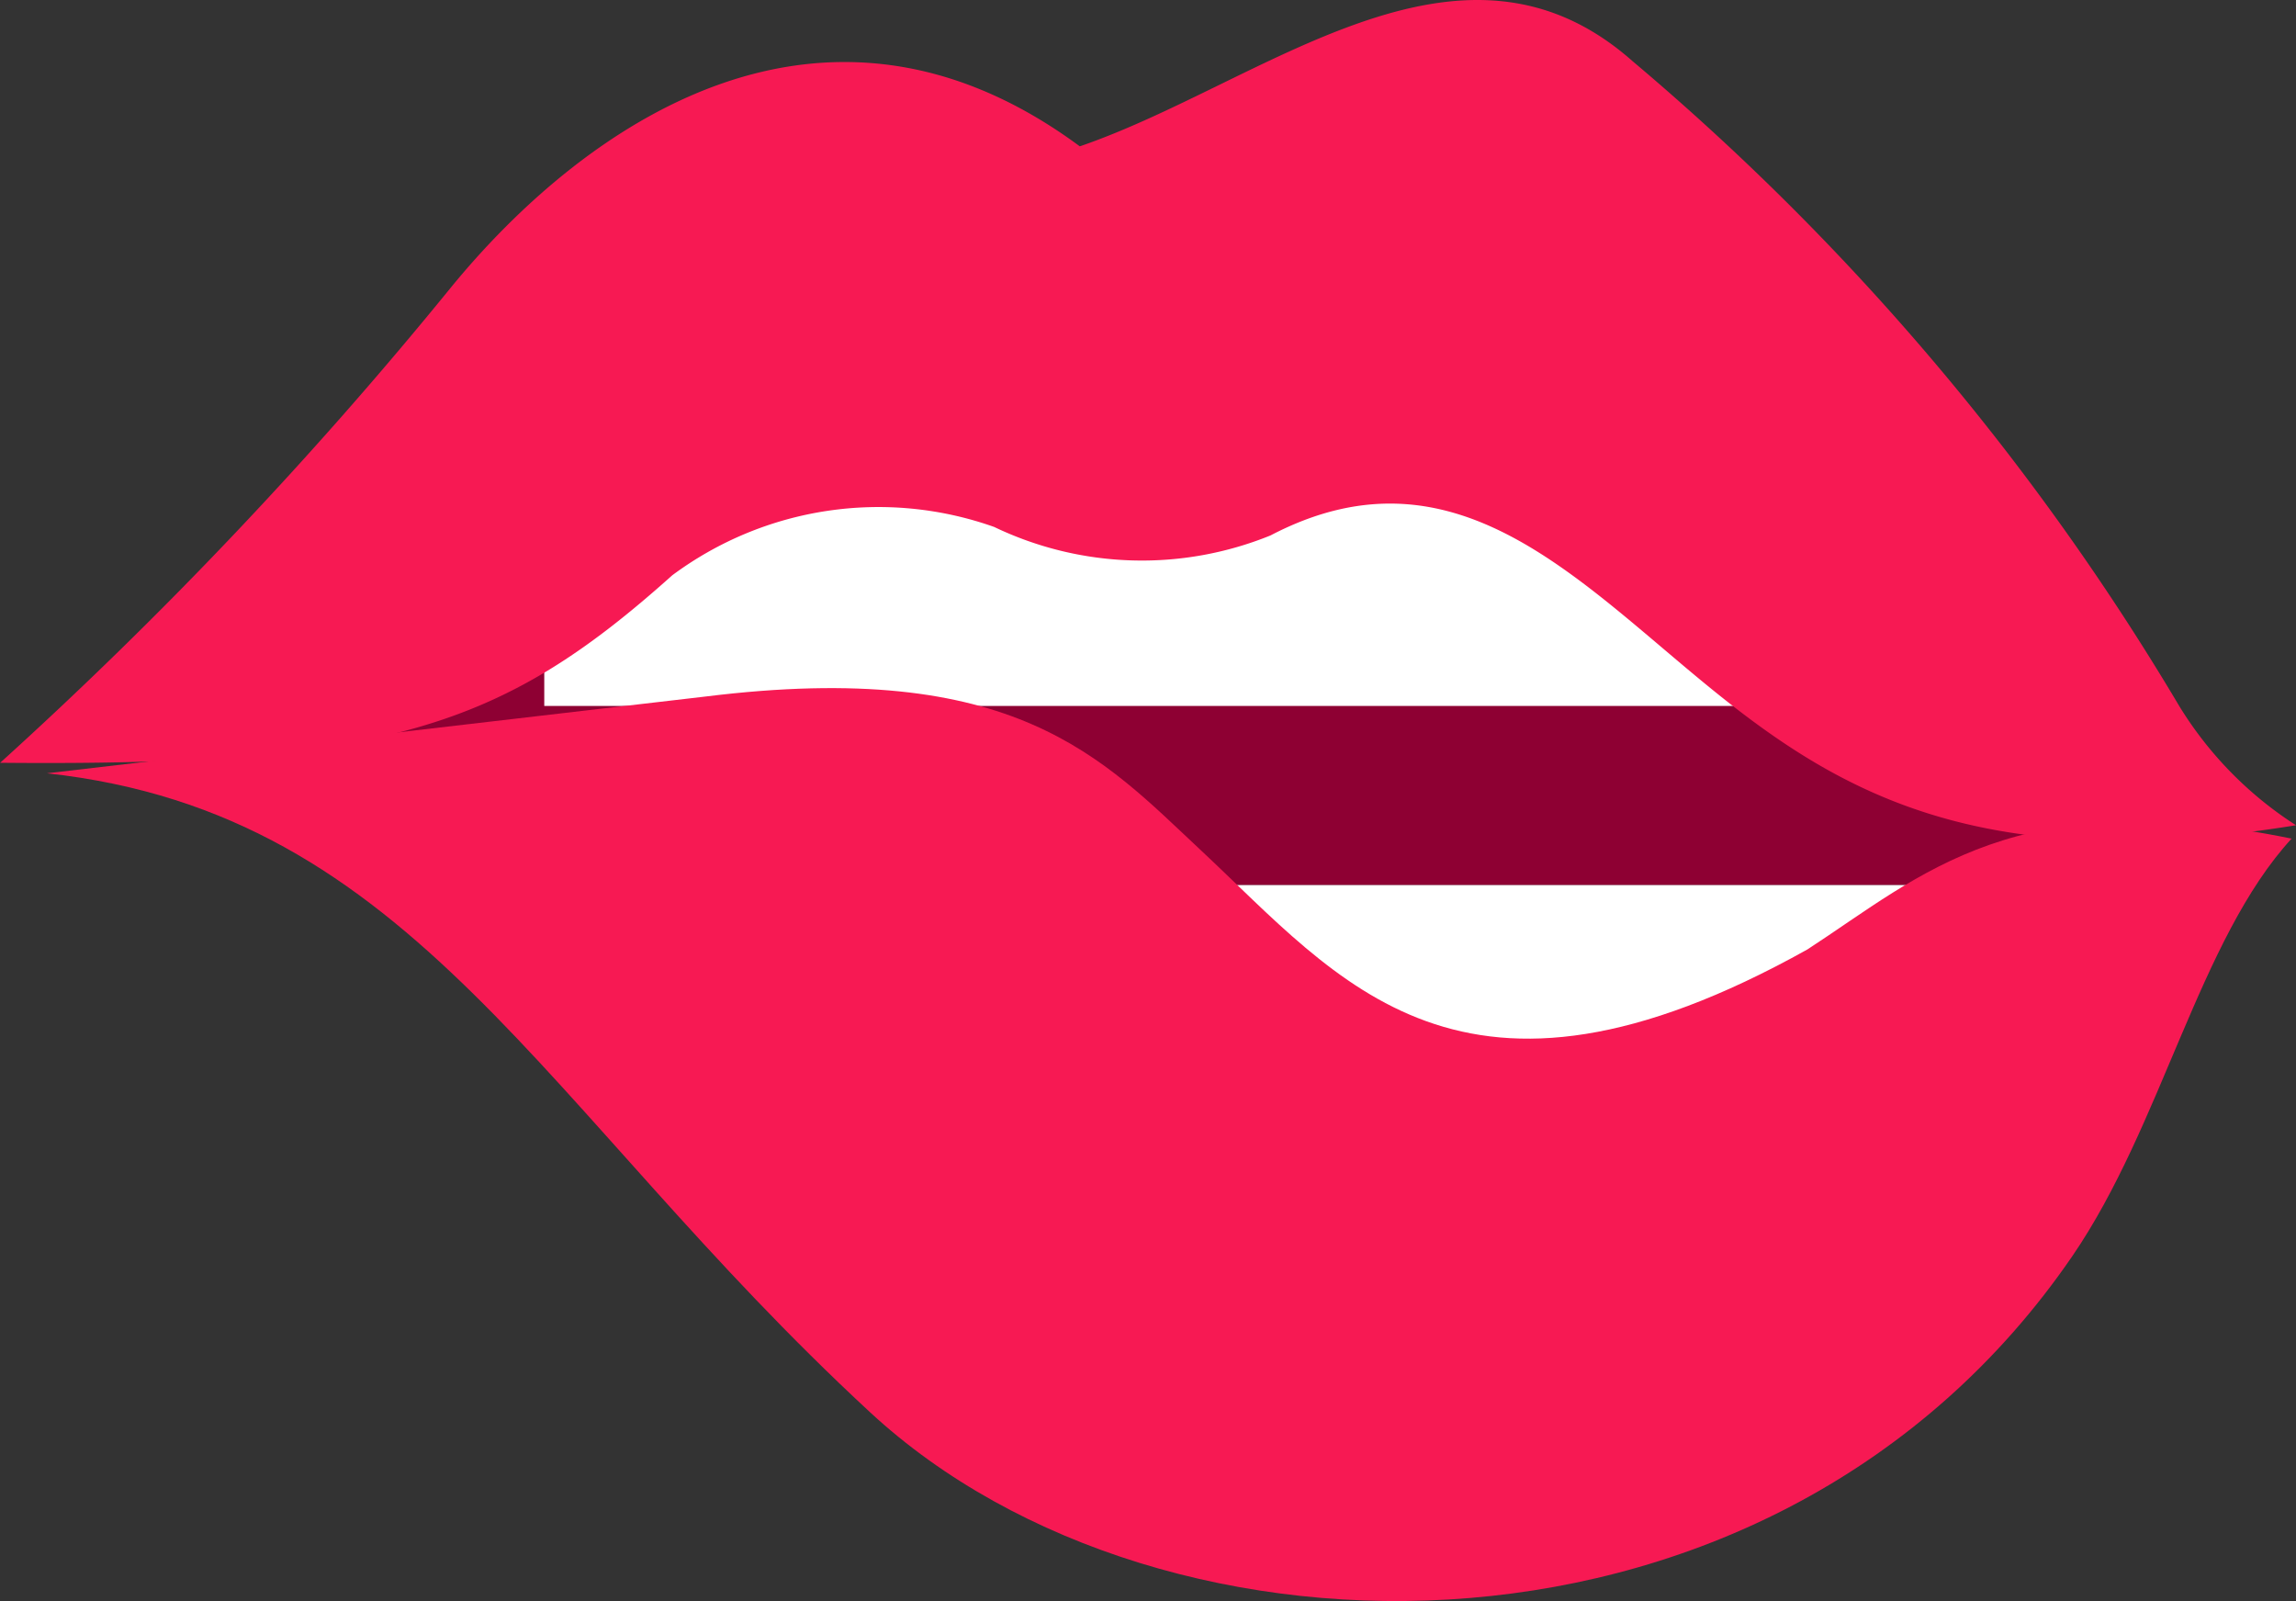
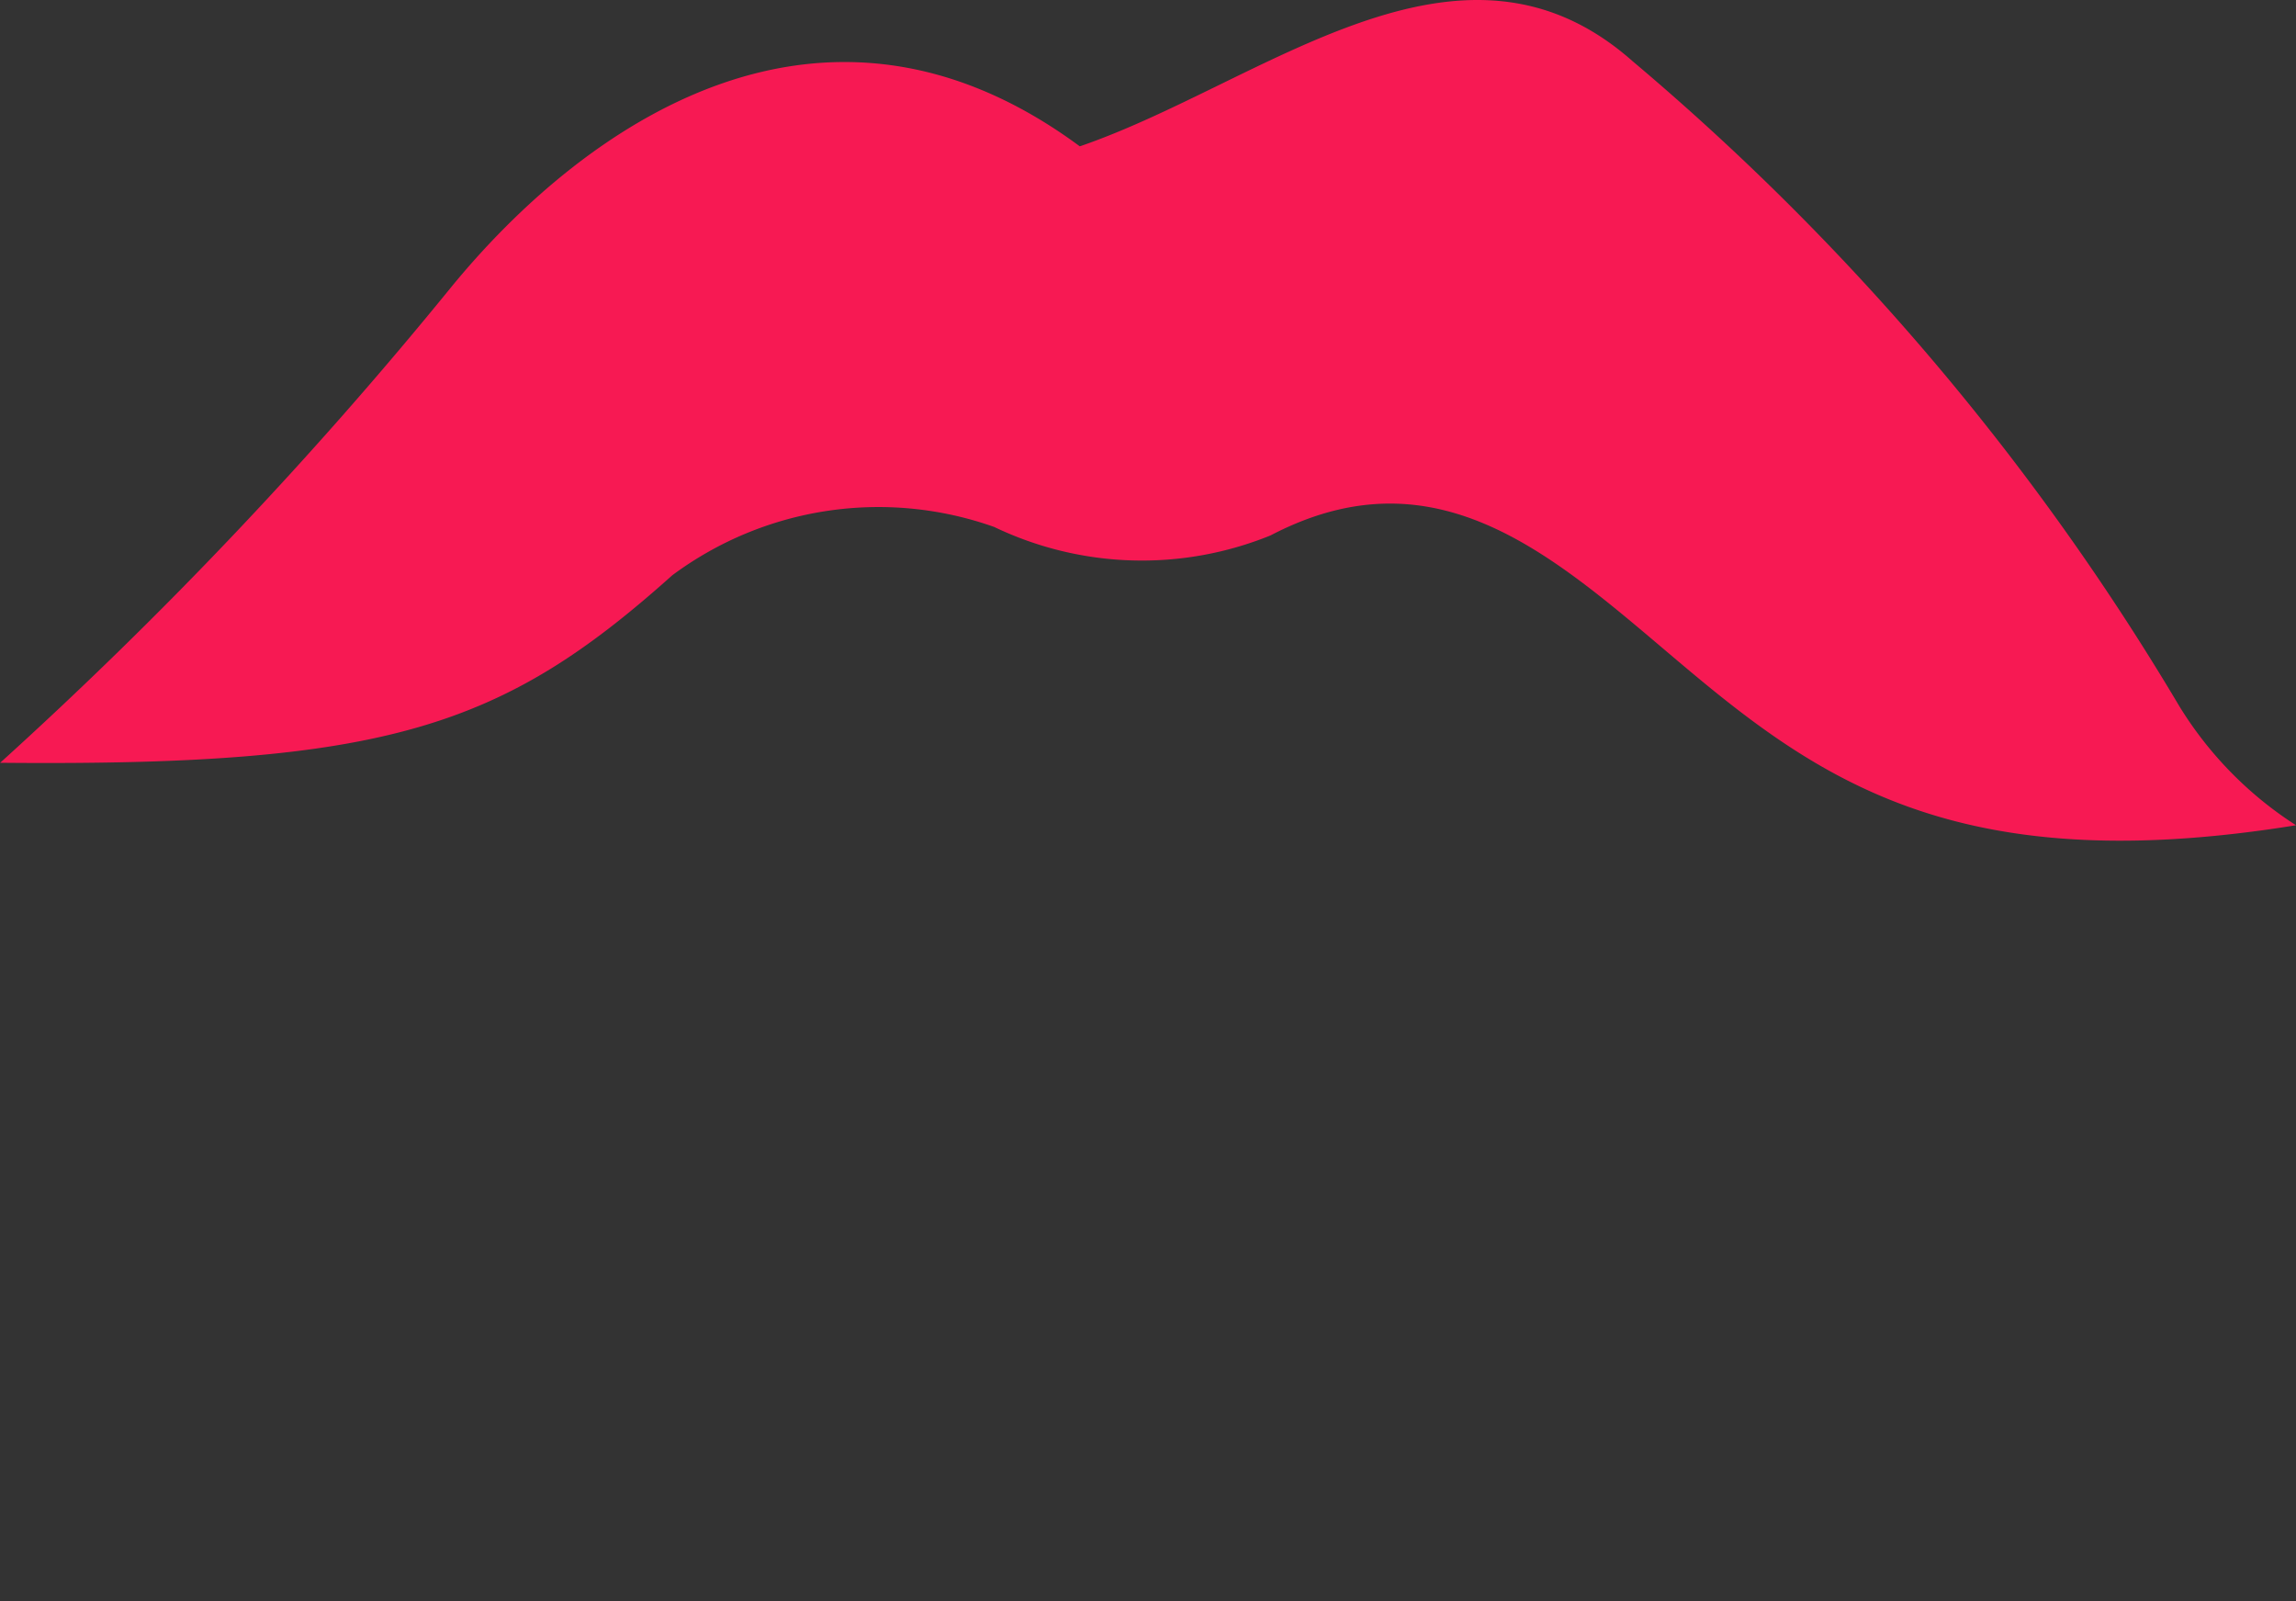
<svg xmlns="http://www.w3.org/2000/svg" xmlns:ns1="http://sodipodi.sourceforge.net/DTD/sodipodi-0.dtd" xmlns:ns2="http://www.inkscape.org/namespaces/inkscape" id="logo-loverfans-negro" width="40" height="27.889" viewBox="0 0 40 27.889" version="1.1" ns1:docname="isotipo-loverfans.svg" ns2:version="1.0.2-2 (e86c870879, 2021-01-15)">
  <rect x="0" y="0" width="40" height="27.889" fill="#333333" stroke="none" />
  <defs id="defs20" />
  <ns1:namedview pagecolor="#ffffff" bordercolor="#666666" borderopacity="1" objecttolerance="10" gridtolerance="10" guidetolerance="10" ns2:pageopacity="0" ns2:pageshadow="2" ns2:window-width="1920" ns2:window-height="1009" id="namedview18" showgrid="false" ns2:pagecheckerboard="true" ns2:zoom="1.7444508" ns2:cx="98.116994" ns2:cy="15.207246" ns2:window-x="1272" ns2:window-y="-8" ns2:window-maximized="1" ns2:current-layer="logo-loverfans-negro" ns2:document-rotation="0" />
  <rect id="Rectángulo_13" data-name="Rectángulo 13" width="244.713" height="39.953" fill="none" x="0.287" y="-0.793" style="stroke-width:1" />
-   <rect id="rect851-4" width="21.34" height="4.652" fill="#ffffff" x="14.396" y="15.413" style="stroke-width:1" />
-   <path id="rect868" d="M 6.802,10.119 H 35.735 v 5.295 H 6.802 Z" fill="#8e0033" style="stroke-width:1" />
-   <rect id="rect851" width="21.34" height="4.652" fill="#ffffff" x="9.482" y="7.645" style="stroke-width:1" />
  <path id="path847" d="M 0.004,13.286 A 75.09,75.09 0 0 0 7.844,5.022 C 10.142,2.205 14.309,-0.779 18.812,2.549 22,1.457 25.423,-1.605 28.44,1.064 A 44.168,44.168 0 0 1 37.965,12.297 6.503,6.503 0 0 0 40,14.375 C 34.643,15.242 32.16,13.893 29.876,12.049 27.485,10.119 25.339,7.653 22.134,9.327 A 5.953,5.953 0 0 1 17.32,9.179 6.026,6.026 0 0 0 11.712,10.021 C 8.746,12.677 6.722,13.35 0,13.287 Z" fill="#f71953" style="stroke-width:1" />
-   <path id="path849" d="m 39.924,14.607 c -1.61,1.754 -2.26,4.996 -3.821,7.274 -5.168,7.542 -15.852,7.431 -20.942,2.722 C 9.418,19.291 7.231,14.17 0.818,13.47 L 12.282,12.134 c 5.404,-0.672 6.925,1.076 8.635,2.673 2.431,2.27 4.527,5.103 10.57,1.732 2.004,-1.304 3.634,-2.912 8.437,-1.931 z" fill="#f71953" style="stroke-width:1" />
</svg>